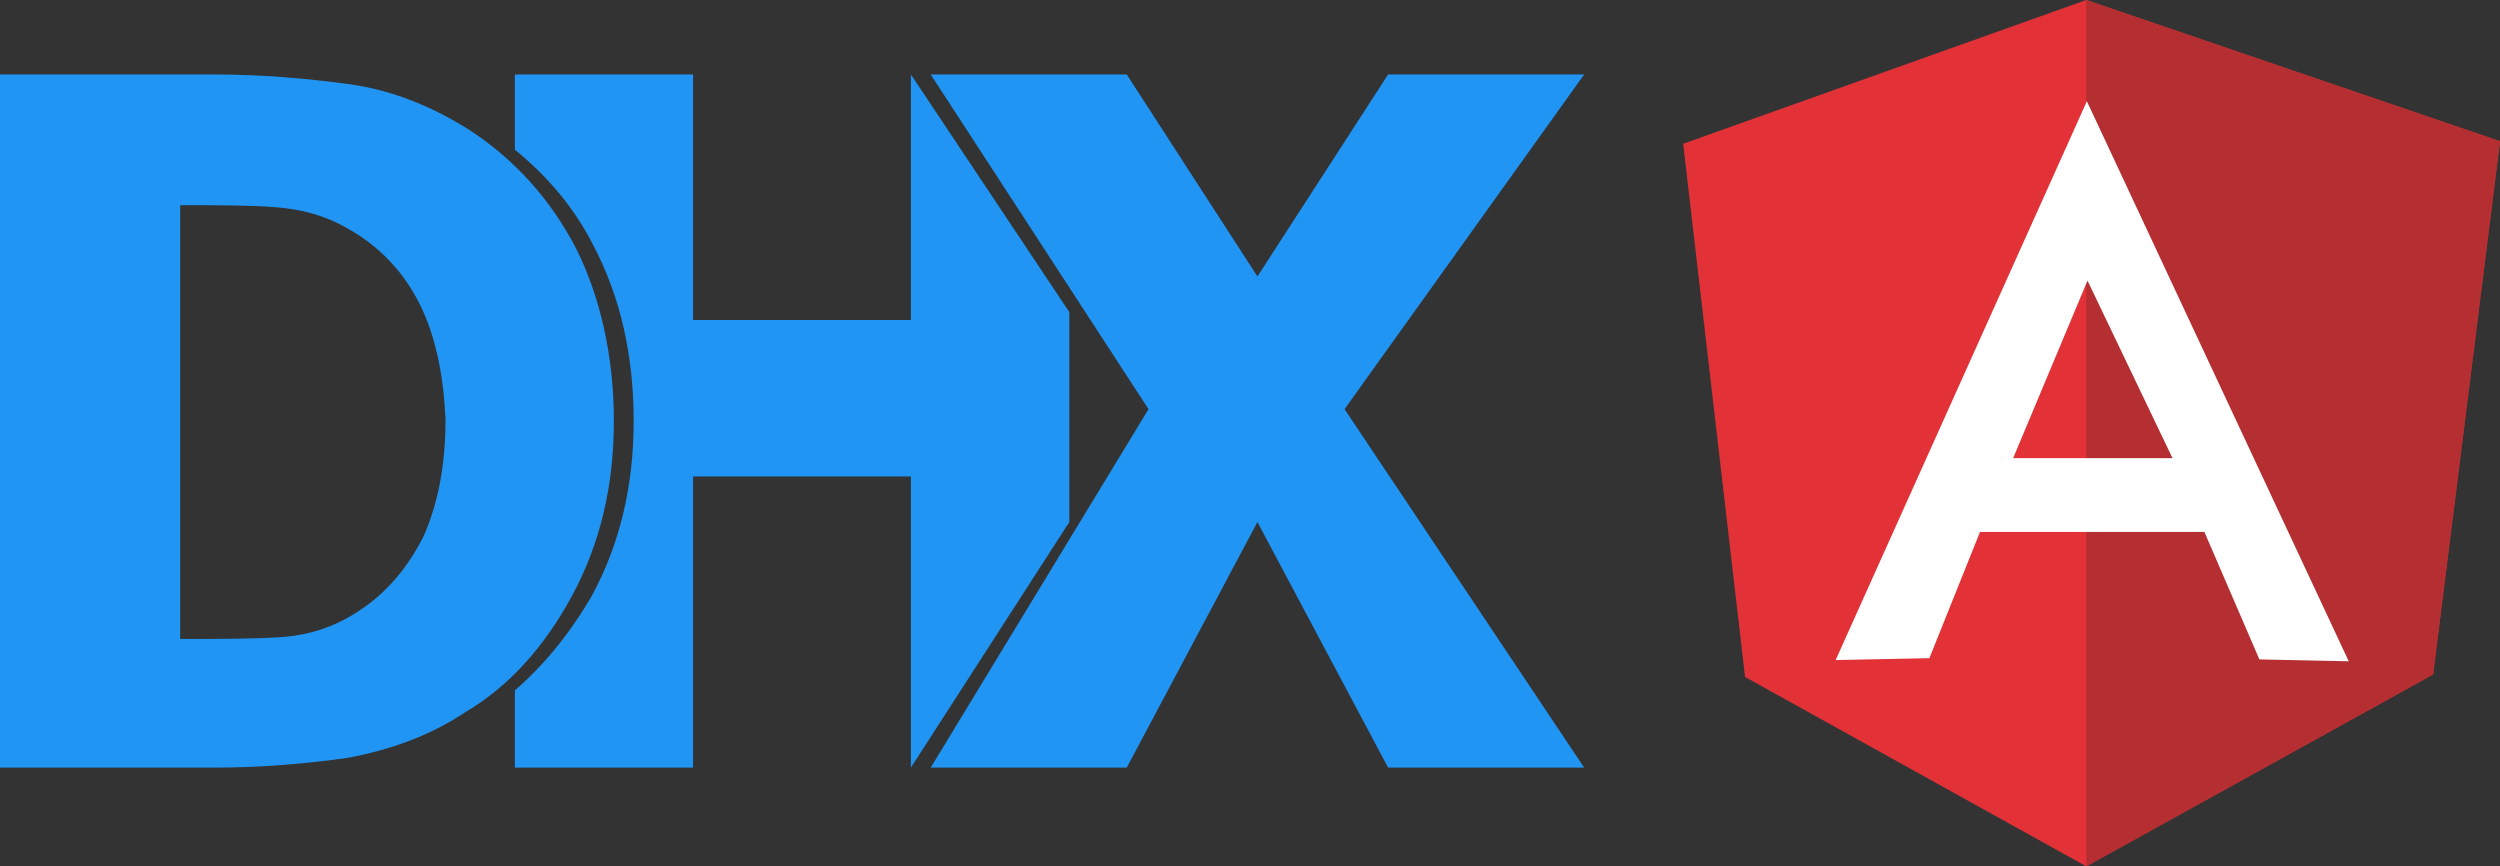
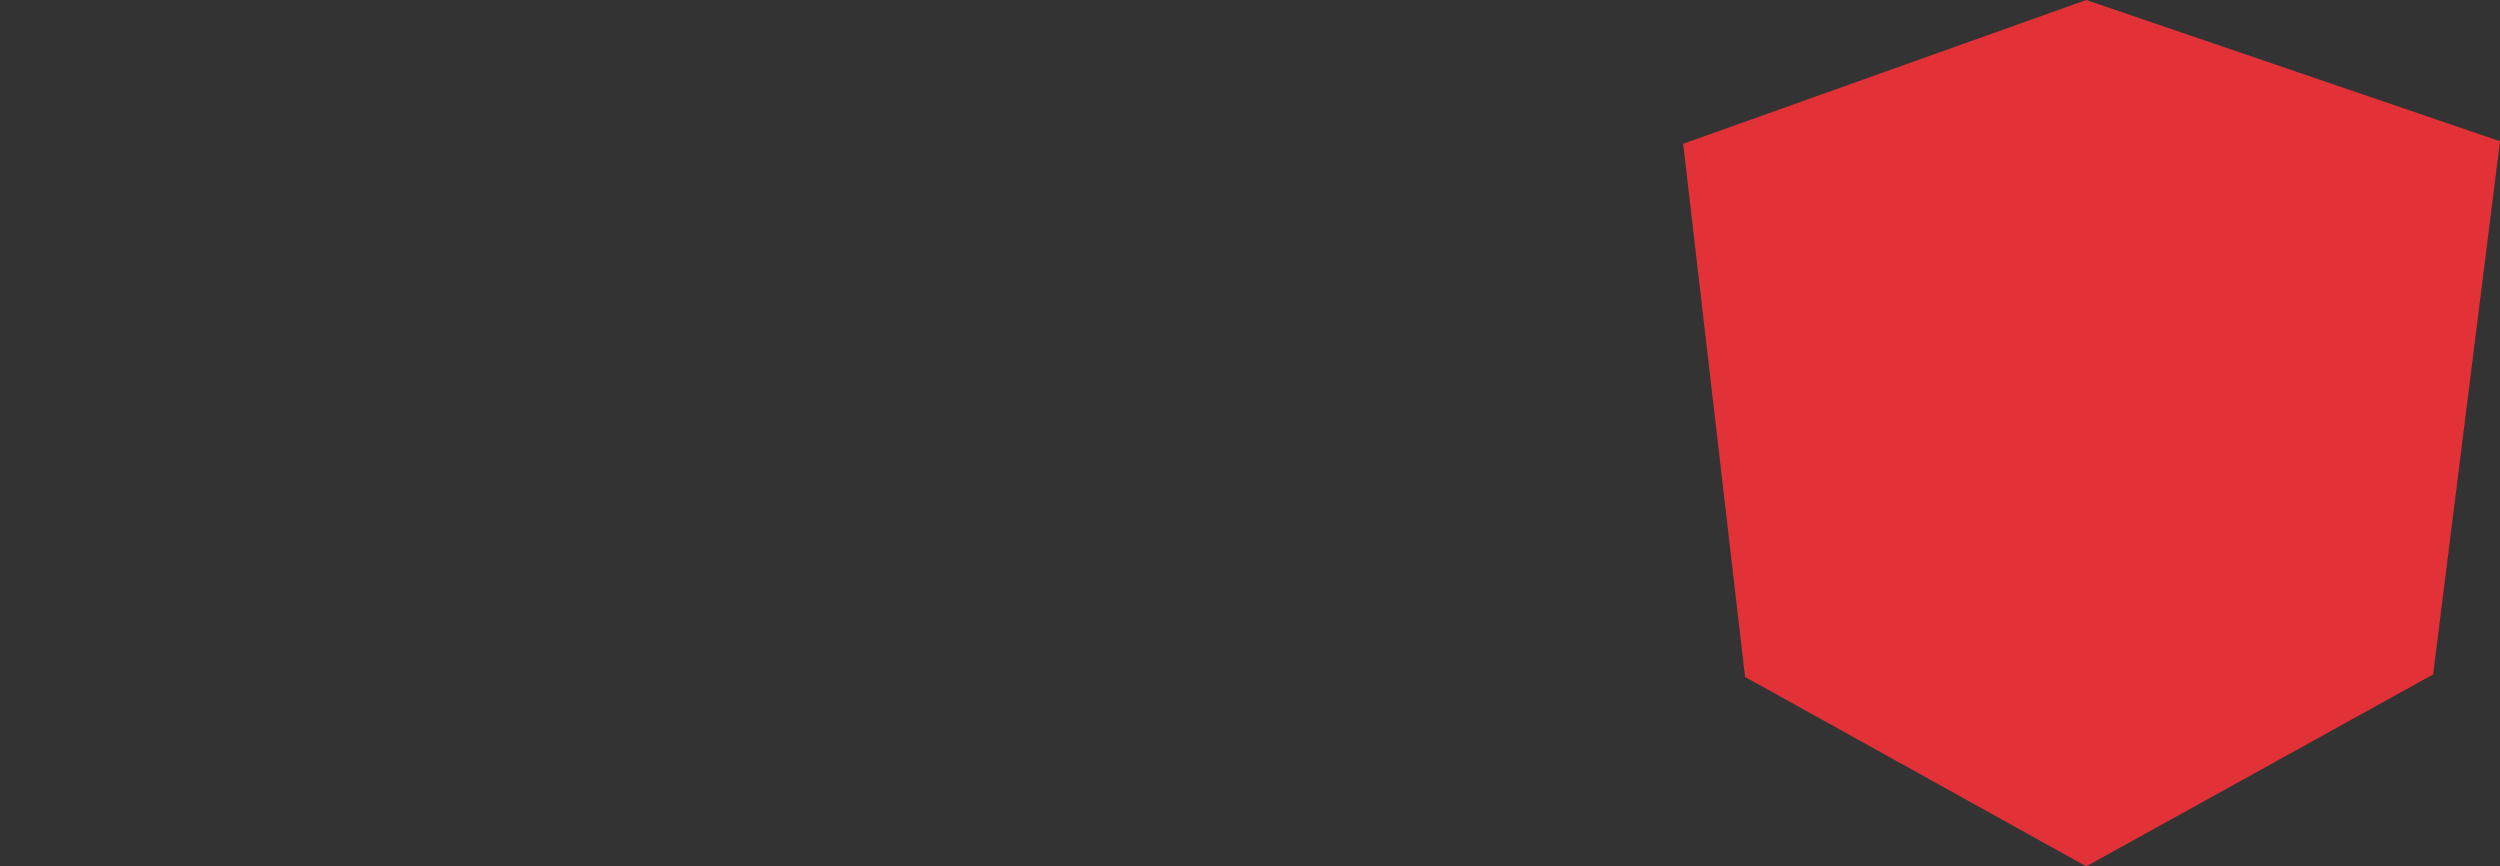
<svg xmlns="http://www.w3.org/2000/svg" width="101" height="35" viewBox="0 0 101 35" fill="none">
  <rect x="0" y="0" width="101" height="35" fill="#333333" stroke="none" />
-   <path fill-rule="evenodd" clip-rule="evenodd" d="M24.8 17.01C24.8 19.651 24.24 21.971 23.12 24.051C22 26.131 20.56 27.732 18.8 28.772C17.36 29.732 15.76 30.292 14.08 30.612C12.4 30.852 10.56 31.012 8.64 31.012H0V3.008H8.64C10.56 3.008 12.4 3.168 14.16 3.408C15.84 3.648 17.44 4.288 18.96 5.248C20.8 6.448 22.24 8.049 23.28 10.049C24.24 11.969 24.8 14.37 24.8 17.01ZM36.8 31.012L43.2 21.091V12.609L36.8 3.008V12.929H28V3.008H20.8V6.048C22.08 7.088 23.2 8.369 24 9.969C25.04 11.969 25.6 14.29 25.6 17.01C25.6 19.651 25.04 21.971 23.92 24.051C23.04 25.571 22 26.852 20.8 27.892V31.012H28V19.25H36.8V31.012ZM50.8 21.091L56.08 31.012H64L54.32 16.53L64 3.008H56.08L50.8 11.169L45.52 3.008H37.6L46.4 16.53L37.6 31.012H45.52L50.8 21.091ZM14.079 9.251C15.359 9.971 16.319 11.011 16.959 12.291C17.599 13.571 17.919 15.171 17.999 16.932C17.999 18.852 17.679 20.372 17.119 21.652C16.479 22.933 15.599 23.973 14.479 24.693C13.519 25.333 12.479 25.653 11.439 25.733C10.319 25.813 9.039 25.813 7.439 25.813H7.279V8.29H7.439C8.879 8.29 10.079 8.29 11.119 8.37C12.159 8.45 13.119 8.69 14.079 9.251Z" fill="#2095F3" />
  <path fill-rule="evenodd" clip-rule="evenodd" d="M68 5.808L84.285 0L101 5.707L98.298 27.247L84.285 35L70.5 27.349L68 5.808Z" fill="#E23237" />
-   <path fill-rule="evenodd" clip-rule="evenodd" d="M101 5.707L84.285 0V35L98.298 27.247L101 5.707V5.707Z" fill="#B52E31" />
-   <path fill-rule="evenodd" clip-rule="evenodd" d="M84.31 4.09L74.16 26.666L77.947 26.59L79.993 21.489H89.057L91.279 26.64L94.889 26.716L84.31 4.09V4.09ZM84.335 11.337L87.769 18.509H81.331L84.335 11.337V11.337Z" fill="white" />
</svg>